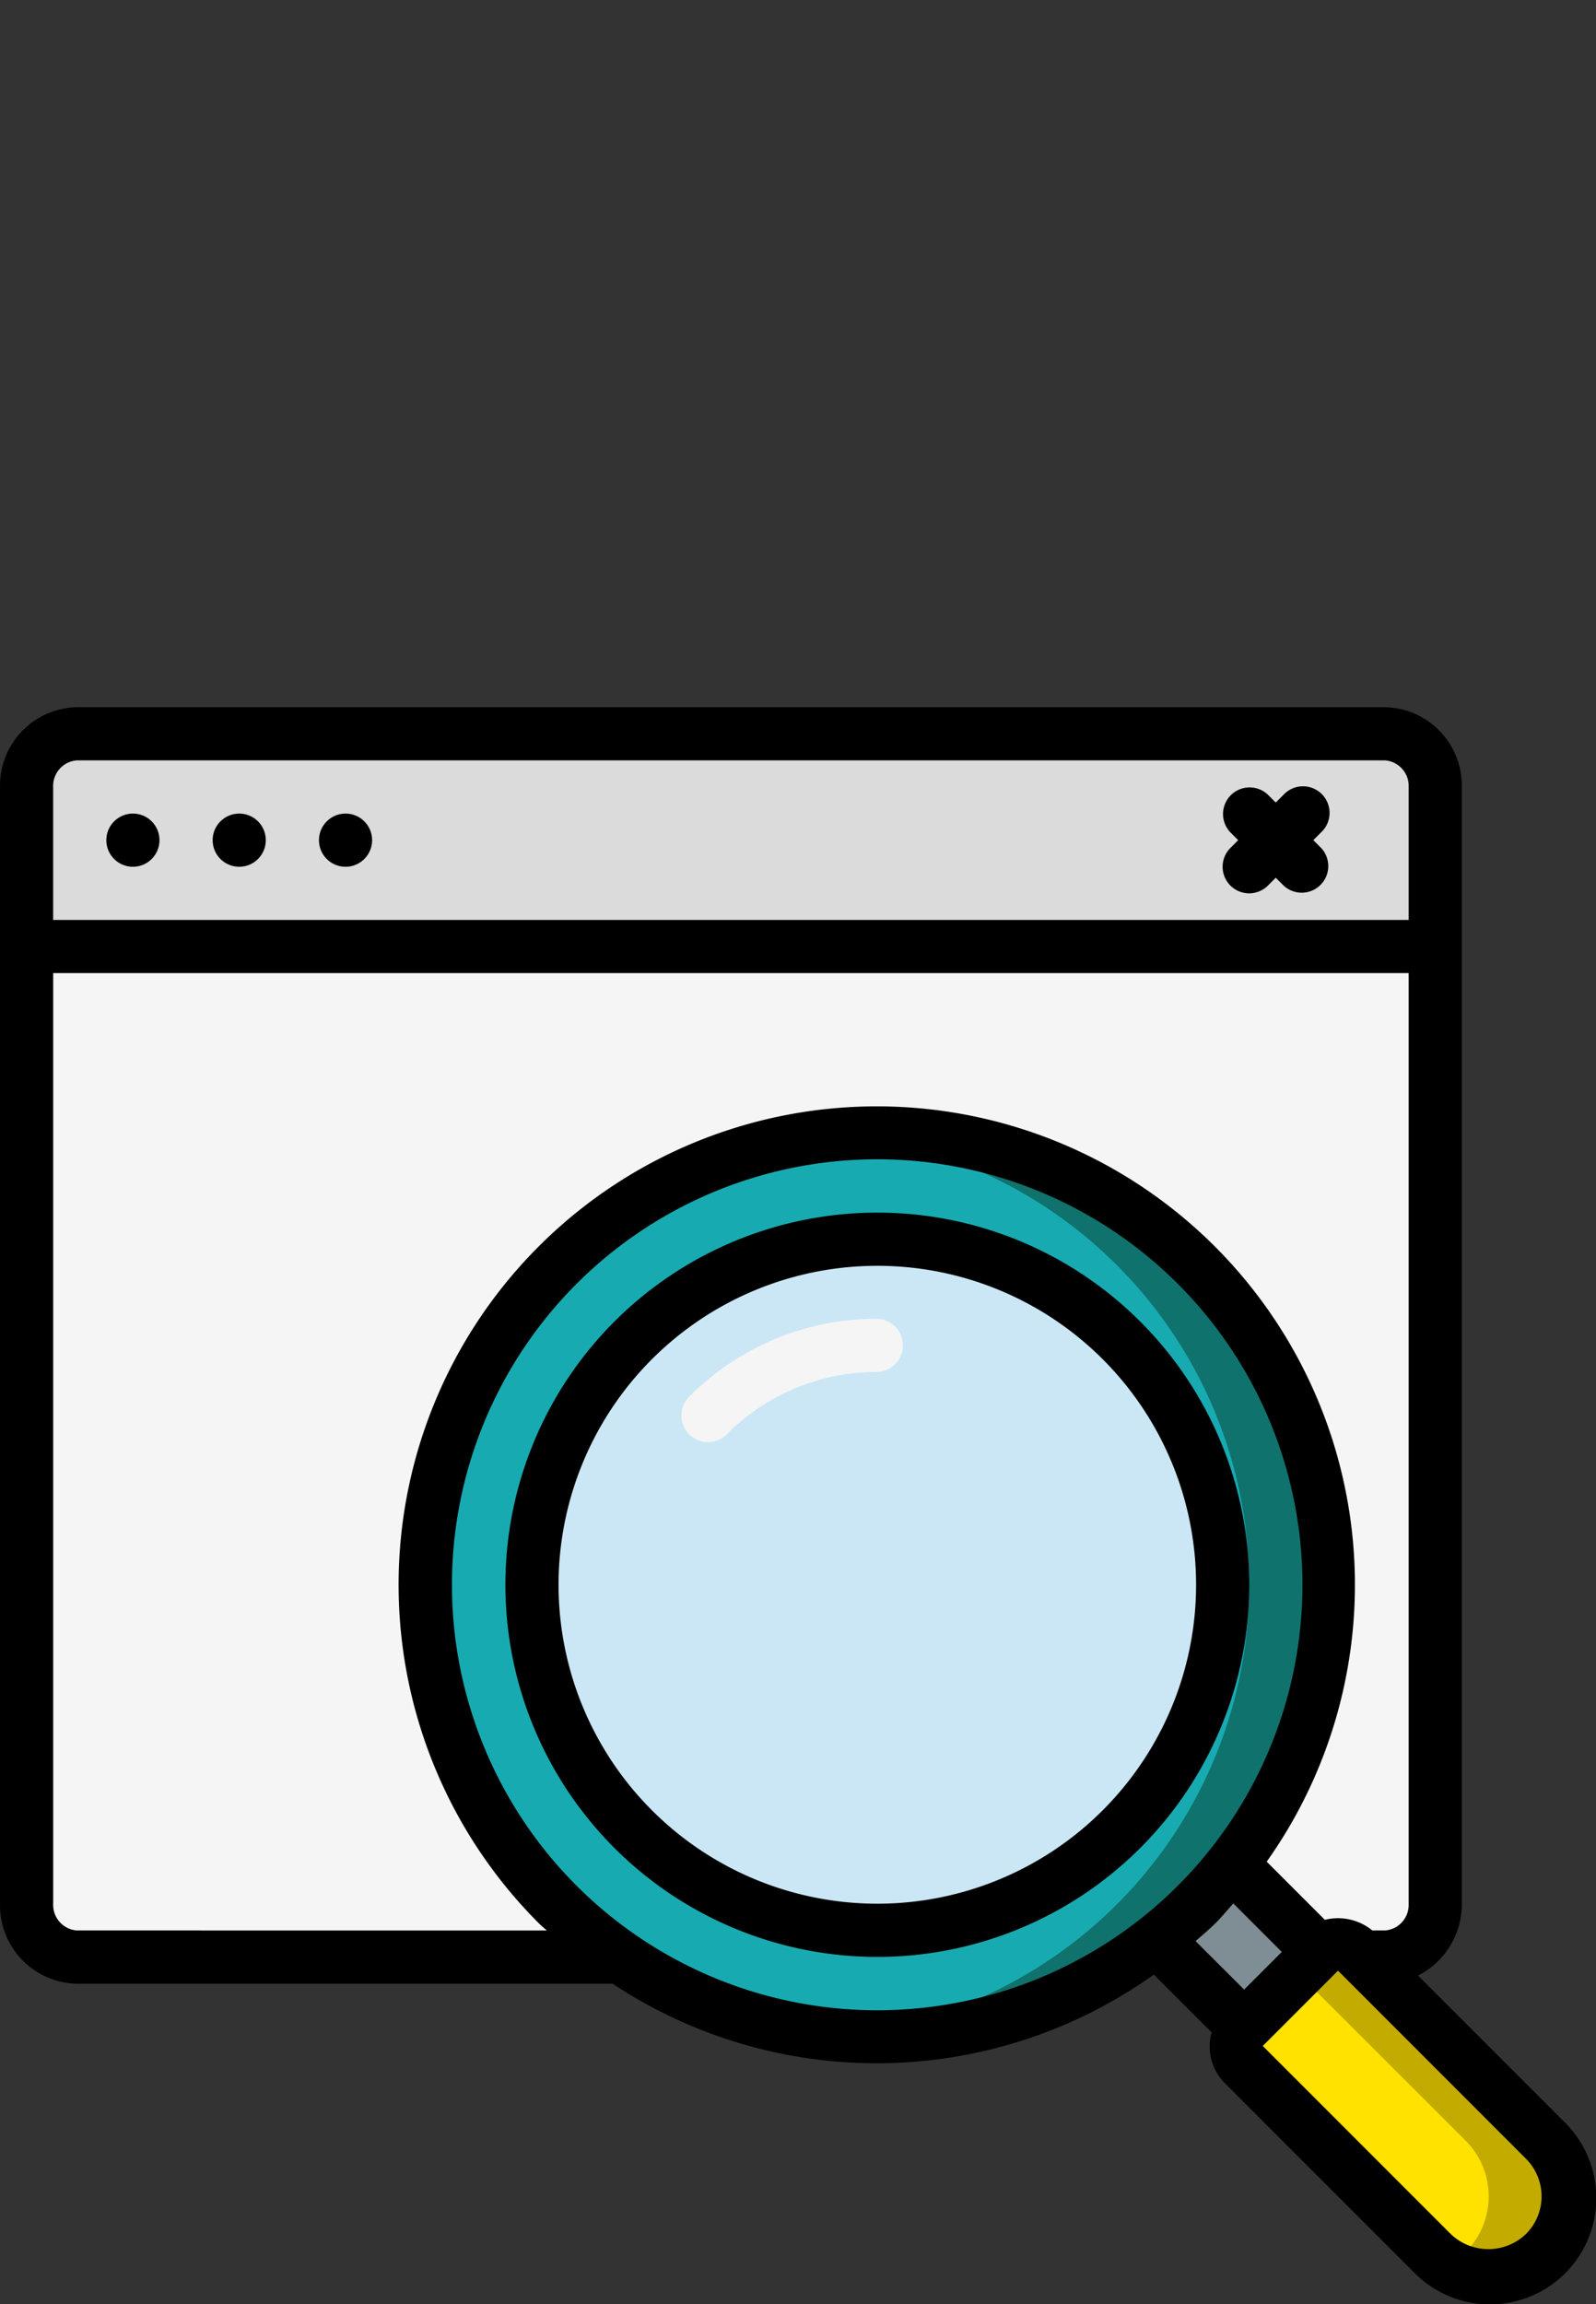
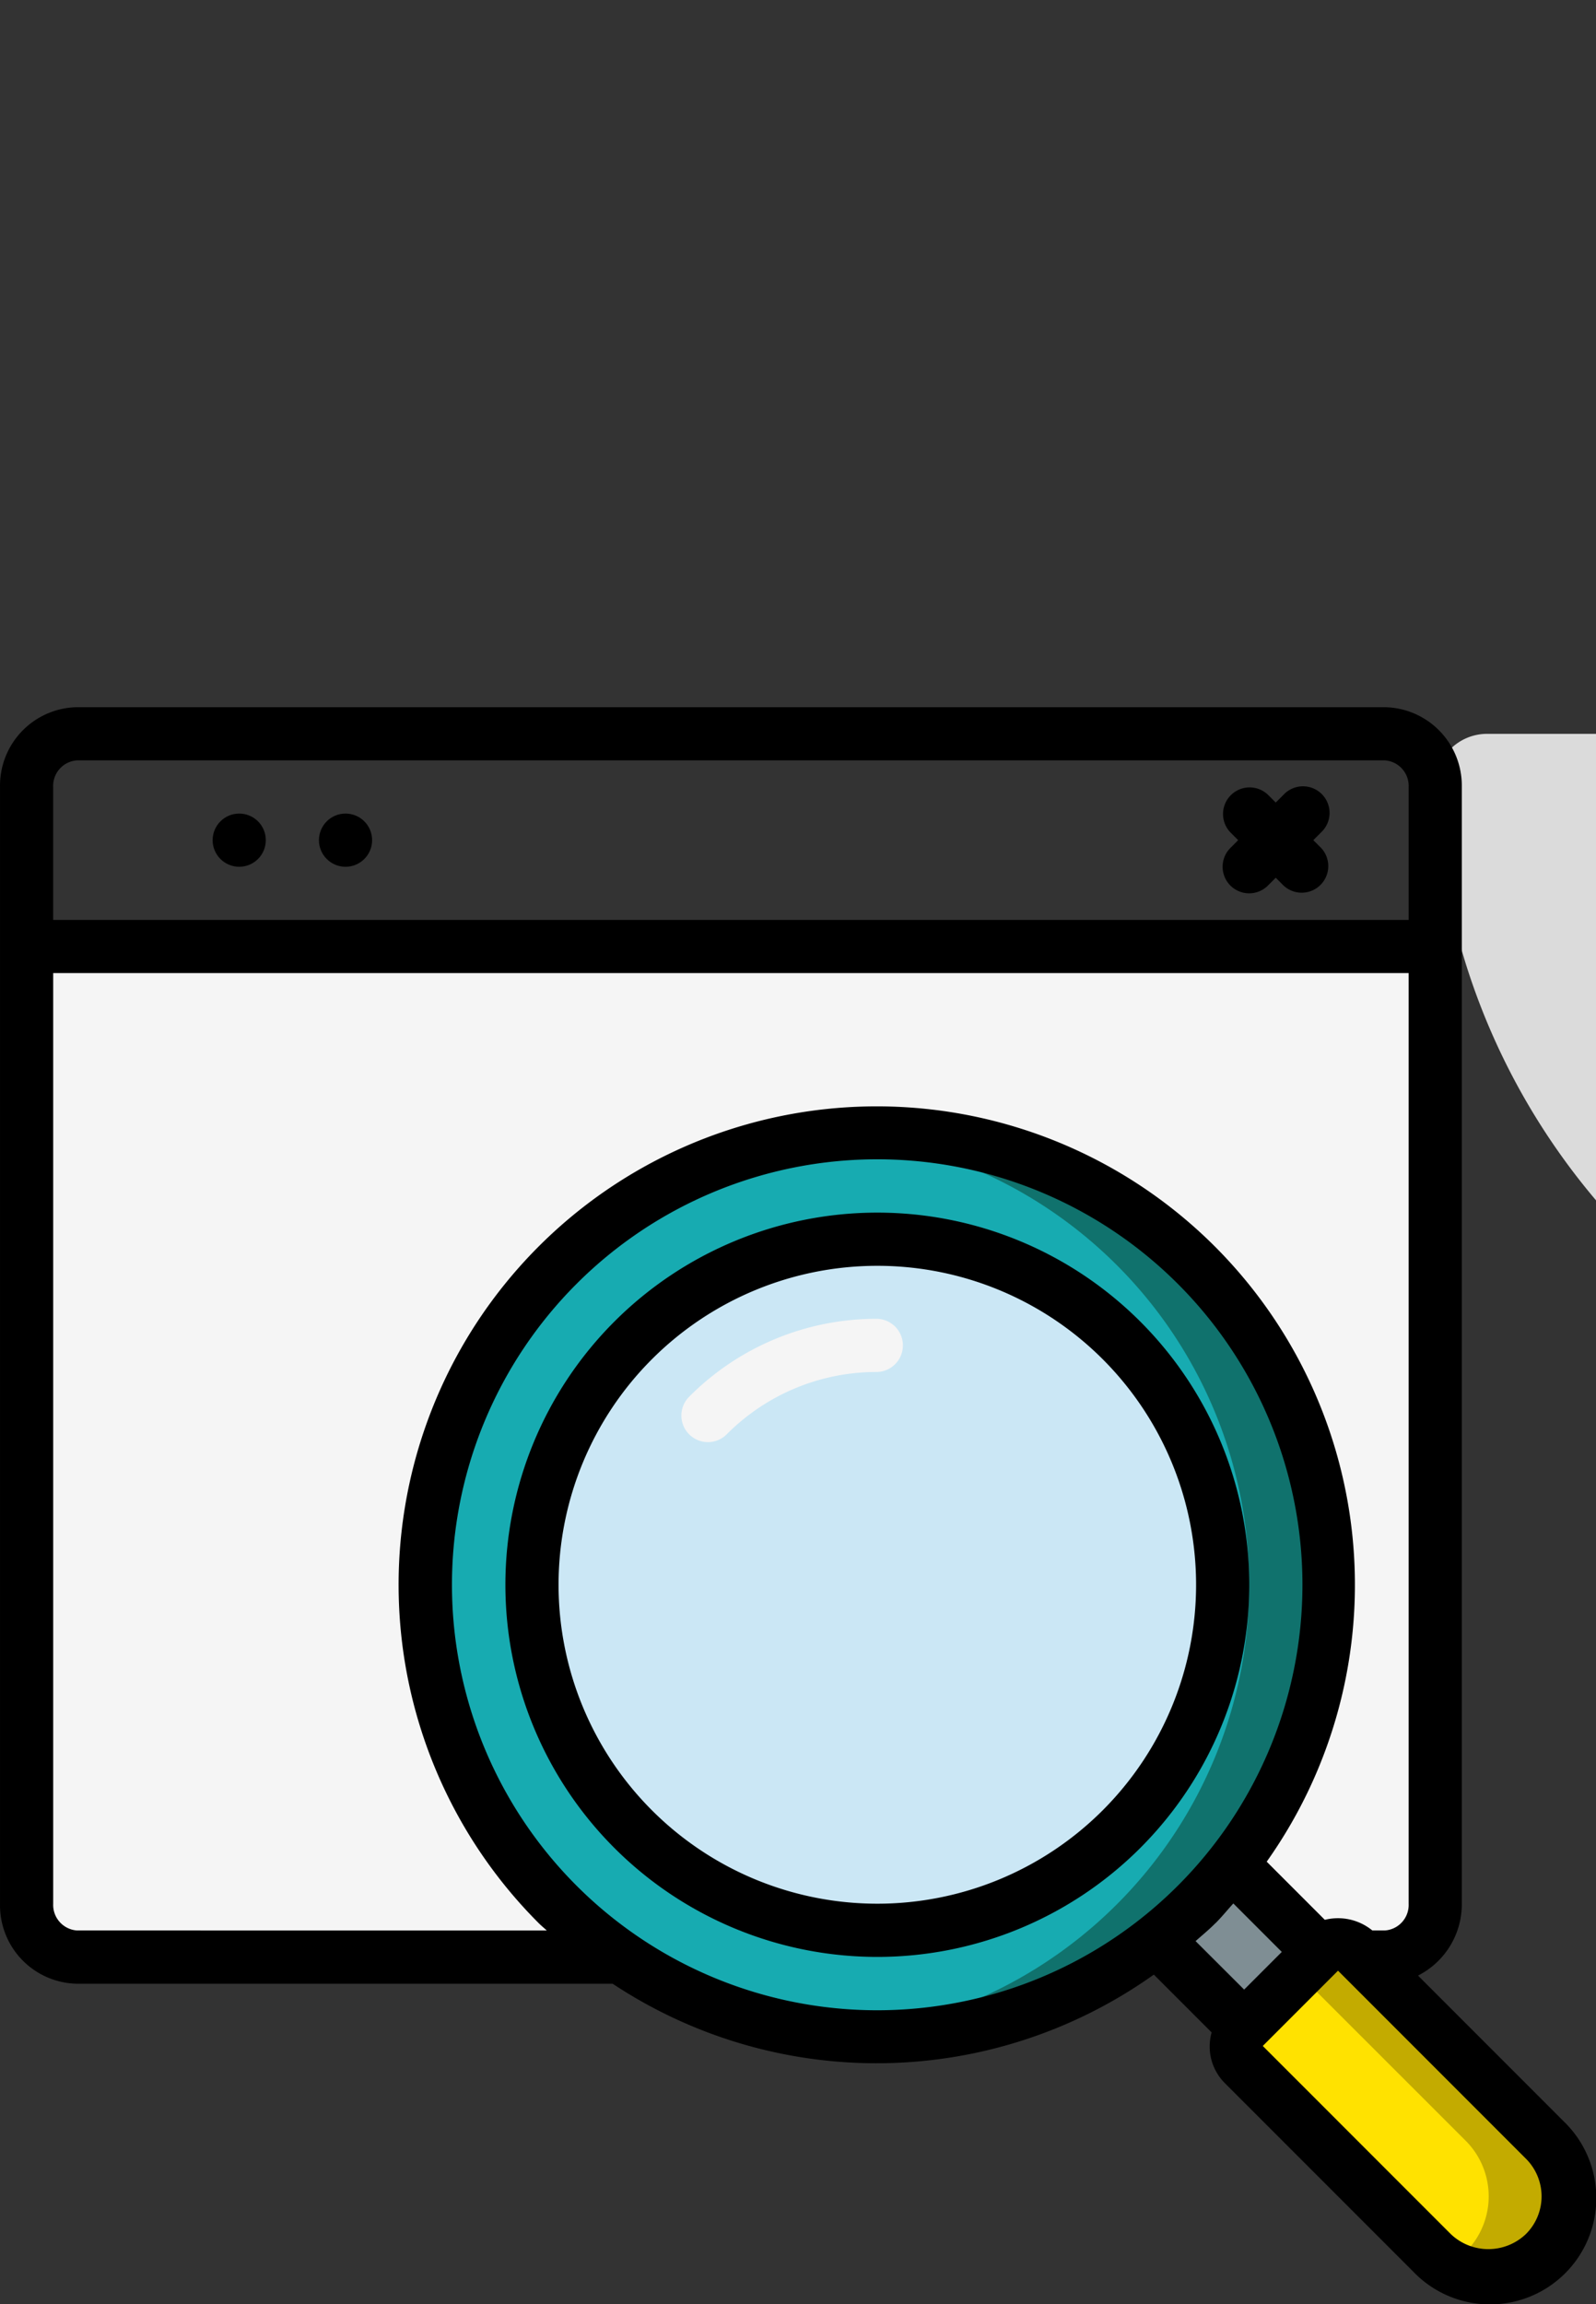
<svg xmlns="http://www.w3.org/2000/svg" width="70" height="101" viewBox="0 0 70 101">
  <rect x="0" y="0" width="70" height="101" fill="#333333" stroke="none" />
  <g data-name="001---Search-Browser" transform="translate(0 31)" style="clip-path:url(#0cflvlahra)">
-     <path d="M63.447 4v6.994H1.665V4a2.277 2.277 0 0 1 2.2-2.331h57.379A2.277 2.277 0 0 1 63.447 4z" transform="translate(-.499 -.5)" style="fill-rule:evenodd;fill:#dbdbdb" />
+     <path d="M63.447 4v6.994V4a2.277 2.277 0 0 1 2.2-2.331h57.379A2.277 2.277 0 0 1 63.447 4z" transform="translate(-.499 -.5)" style="fill-rule:evenodd;fill:#dbdbdb" />
    <path data-name="Path" d="M63.447 14.988v41.965a2.277 2.277 0 0 1-2.2 2.331H60.23l-.221-.221a1.166 1.166 0 0 0-1.644 0l-3.835-3.835a19.817 19.817 0 1 0-26.8 4.057H3.868a2.277 2.277 0 0 1-2.2-2.331V14.988z" transform="translate(-.499 -4.496)" style="fill:#f5f5f5;fill-rule:evenodd" />
    <path data-name="Path" d="M62.022 58.724a19.817 19.817 0 1 1-1.55-26.275 19.817 19.817 0 0 1 1.55 26.275z" transform="translate(-7.991 -7.992)" style="fill:#17abb1;fill-rule:evenodd" />
    <path data-name="Path" d="M68.217 32.452a19.767 19.767 0 0 0-15.76-5.721 19.808 19.808 0 0 1 .021 39.461 19.806 19.806 0 0 0 15.739-33.74z" transform="translate(-15.736 -7.995)" style="fill:#10726d;fill-rule:evenodd" />
    <circle cx="15.154" cy="15.154" r="15.154" transform="translate(23.315 23.314)" style="fill:#cbe7f5" />
    <path data-name="Path" d="M90.991 90.991a3.5 3.5 0 0 1-4.943 0l-8.242-8.242a1.166 1.166 0 0 1 0-1.644l3.3-3.3a1.166 1.166 0 0 1 1.644 0l8.242 8.242a3.5 3.5 0 0 1-.001 4.944z" transform="translate(-23.24 -23.24)" style="fill:#ffe200;fill-rule:evenodd" />
    <path data-name="Path" d="m92.15 86.048-8.242-8.242a1.166 1.166 0 0 0-1.644 0l-.933.927 7.321 7.315a3.45 3.45 0 0 1-.723 5.479 3.488 3.488 0 0 0 4.22-5.479z" transform="translate(-24.399 -23.24)" style="fill:#c3ab00;fill-rule:evenodd" />
    <path data-name="Path" d="m79.607 76.308-3.3 3.3-3.835-3.835a19.487 19.487 0 0 0 3.3-3.3z" transform="translate(-21.741 -21.742)" style="fill:#7f8e94;fill-rule:evenodd" />
    <path data-name="Path" d="M43.857 43.706a1.166 1.166 0 0 1-.824-1.99 11.58 11.58 0 0 1 8.243-3.416 1.166 1.166 0 0 1 0 2.331 9.265 9.265 0 0 0-6.594 2.731 1.158 1.158 0 0 1-.825.344z" transform="translate(-12.807 -11.49)" style="fill:#f5f5f5;fill-rule:evenodd" />
    <g data-name="グループ 3875">
      <path data-name="Path" d="M76.945 9.311a1.166 1.166 0 0 0 1.648 0l.342-.342.342.342a1.166 1.166 0 0 0 1.648-1.648l-.342-.342.342-.342a1.166 1.166 0 1 0-1.648-1.648l-.342.342-.342-.342a1.166 1.166 0 0 0-1.648 1.649l.342.342-.342.342a1.166 1.166 0 0 0 0 1.647z" transform="translate(-22.981 -1.493)" style="fill-rule:evenodd" />
      <path d="M50.009 26.928a16.313 16.313 0 1 0 0 23.081 16.313 16.313 0 0 0 0-23.081zM48.36 48.359a13.981 13.981 0 1 1 0-19.782 13.981 13.981 0 0 1 0 19.782z" />
      <path data-name="Shape" d="M62.194 55.6a3.506 3.506 0 0 0 1.92-3.147V3.5A3.439 3.439 0 0 0 60.745 0H3.37A3.439 3.439 0 0 0 .001 3.5v48.957a3.439 3.439 0 0 0 3.369 3.5h23.5a20.967 20.967 0 0 0 23.737-.4l2.535 2.535a2.268 2.268 0 0 0 .6 2.243l8.243 8.243a4.663 4.663 0 1 0 6.593-6.593zM3.37 2.331h57.375A1.123 1.123 0 0 1 61.783 3.5v5.826H2.332V3.5A1.123 1.123 0 0 1 3.37 2.331zm0 51.291a1.123 1.123 0 0 1-1.037-1.166v-40.8h59.45v40.8a1.123 1.123 0 0 1-1.037 1.166h-.556a2.38 2.38 0 0 0-2.084-.466l-2.549-2.549a20.972 20.972 0 1 0-31.924 2.7c.117.117.233.208.35.317zm21.915-1.965a18.651 18.651 0 1 1 26.377 0 18.651 18.651 0 0 1-26.377 0zm28.026 1.648c.279-.279.523-.583.783-.867l2.125 2.125-1.651 1.651-2.13-2.125c.29-.26.589-.5.867-.783zm13.617 13.623a2.386 2.386 0 0 1-3.3 0l-8.243-8.243 3.3-3.3 8.243 8.243a2.331 2.331 0 0 1 0 3.3z" />
-       <circle data-name="Oval" cx="1.166" cy="1.166" r="1.166" transform="translate(4.663 4.663)" />
      <circle data-name="Oval" cx="1.166" cy="1.166" r="1.166" transform="translate(9.326 4.663)" />
      <circle data-name="Oval" cx="1.166" cy="1.166" r="1.166" transform="translate(13.989 4.663)" />
    </g>
  </g>
</svg>